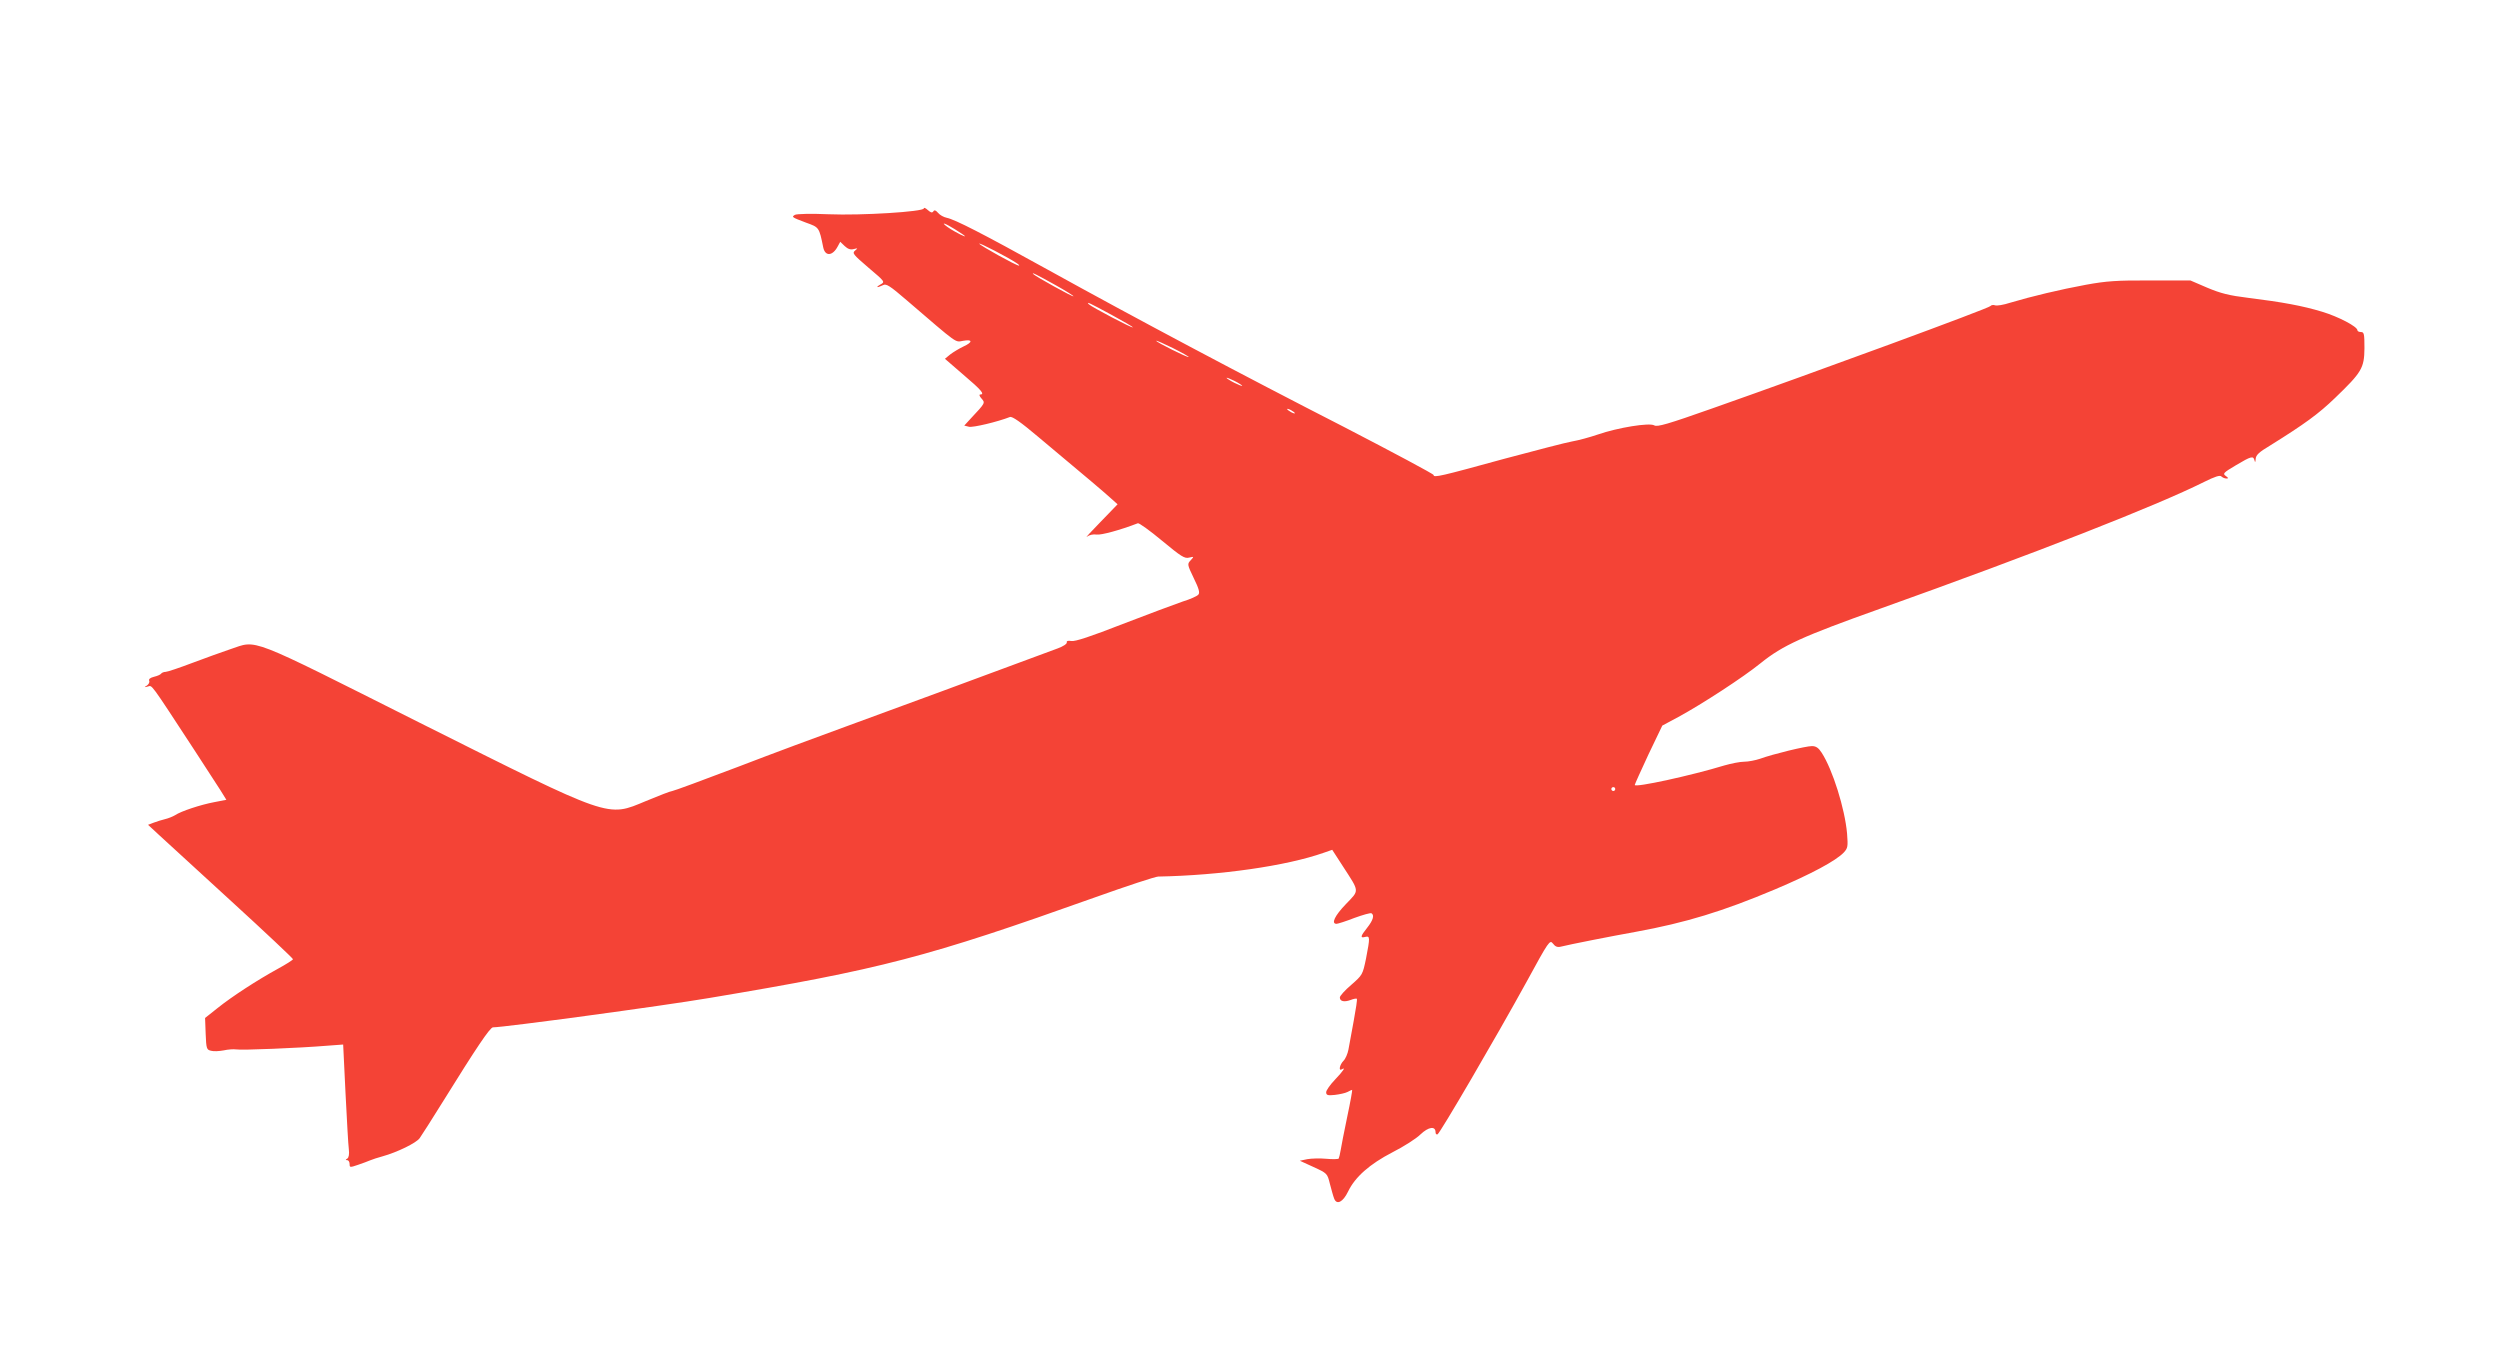
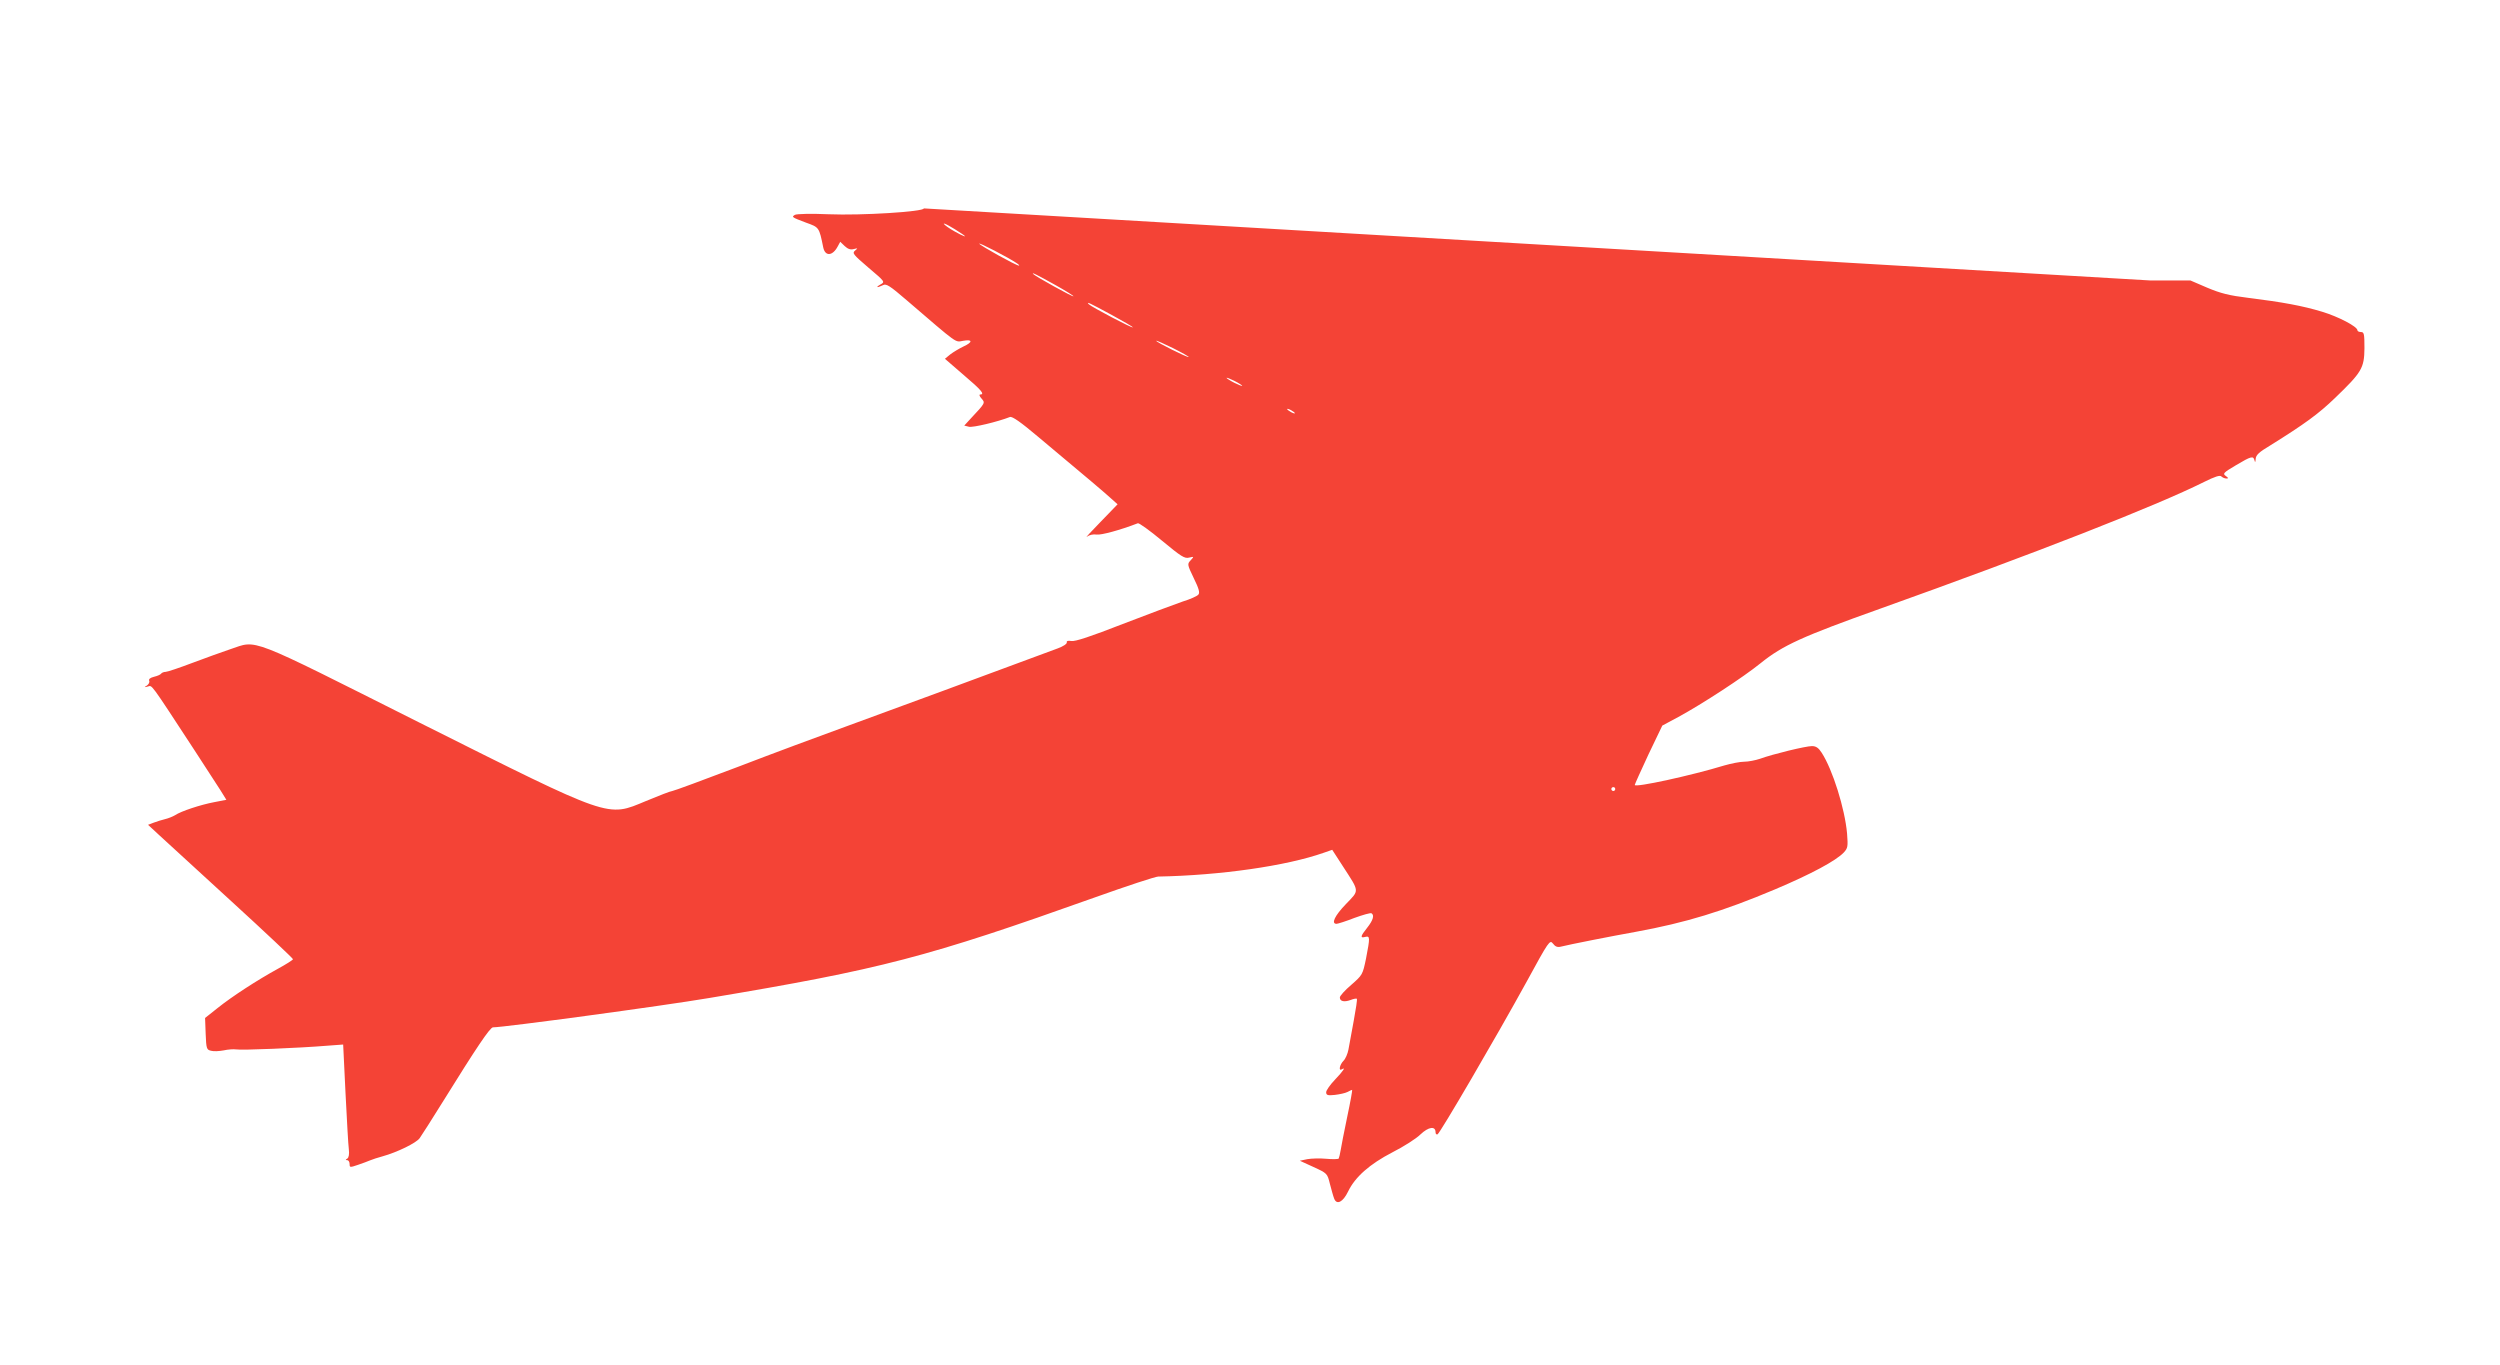
<svg xmlns="http://www.w3.org/2000/svg" version="1.0" width="1280pt" height="699pt" viewBox="0 0 1280 699" preserveAspectRatio="xMidYMid meet">
  <g transform="translate(0,699) scale(0.1,-0.1)" fill="#f44336" stroke="none">
-     <path d="M4730 5923 c0 -17 -319 -37 -488 -30 -89 4 -163 2 -172 -3 -18 -11 -17 -12 57 -40 67 -24 67 -23 88 -127 10 -47 48 -44 74 5 l13 24 23 -22 c16 -15 30 -20 47 -15 21 5 21 5 6 -8 -16 -13 -10 -20 68 -87 85 -72 86 -73 63 -86 -13 -7 -20 -13 -16 -14 5 0 17 5 28 10 16 9 34 -2 121 -77 269 -231 247 -215 289 -208 50 9 50 -7 2 -29 -21 -10 -51 -28 -67 -40 l-28 -23 96 -83 c92 -78 110 -100 84 -100 -6 0 -3 -9 7 -20 20 -23 21 -22 -54 -102 l-34 -37 24 -6 c20 -5 146 25 210 50 12 4 55 -26 145 -102 268 -224 330 -277 368 -311 l38 -34 -88 -91 c-49 -50 -80 -84 -69 -75 12 9 32 14 50 11 24 -3 117 22 211 58 6 2 62 -38 123 -89 98 -81 116 -93 139 -87 26 6 26 6 8 -14 -18 -19 -17 -22 16 -91 26 -53 32 -74 24 -84 -6 -8 -42 -24 -81 -36 -38 -13 -177 -65 -307 -115 -161 -63 -245 -91 -263 -87 -17 3 -25 0 -23 -7 2 -7 -19 -21 -47 -31 -304 -113 -916 -339 -1090 -402 -121 -44 -367 -135 -546 -204 -179 -68 -331 -124 -337 -124 -7 0 -67 -23 -134 -51 -202 -84 -169 -95 -1160 401 -894 449 -827 423 -969 376 -41 -14 -128 -45 -194 -70 -66 -25 -128 -46 -137 -46 -9 0 -19 -4 -23 -9 -3 -5 -19 -12 -36 -16 -20 -5 -29 -12 -25 -21 3 -7 -3 -18 -12 -24 -15 -9 -14 -10 5 -5 23 6 7 28 238 -325 55 -85 115 -177 133 -205 l31 -50 -62 -12 c-69 -13 -170 -46 -201 -67 -12 -7 -34 -16 -51 -20 -16 -4 -43 -12 -58 -18 l-29 -11 55 -51 c30 -28 197 -181 371 -340 174 -159 316 -293 316 -297 0 -4 -35 -26 -77 -49 -104 -57 -234 -141 -310 -202 l-63 -50 3 -81 c3 -77 5 -82 28 -87 13 -4 42 -2 64 2 22 5 51 7 64 5 25 -5 321 7 467 19 l81 6 12 -248 c7 -137 14 -267 17 -288 3 -25 0 -43 -8 -48 -10 -6 -10 -8 0 -8 6 0 12 -9 12 -20 0 -18 2 -18 43 -4 23 8 51 18 62 23 11 5 40 14 65 21 72 20 172 68 189 93 9 12 64 99 122 192 167 269 238 375 253 375 57 0 863 109 1106 150 884 148 1114 208 1975 515 165 59 311 107 325 107 317 6 655 54 848 122 l43 15 55 -85 c86 -133 85 -120 15 -193 -57 -59 -77 -101 -48 -101 6 0 48 13 91 30 44 16 83 27 88 24 16 -10 8 -36 -22 -74 -35 -44 -37 -54 -10 -47 25 6 25 -2 4 -111 -17 -82 -18 -84 -75 -134 -33 -28 -59 -57 -59 -65 0 -20 22 -25 55 -13 15 6 30 9 32 6 3 -2 -5 -53 -16 -113 -11 -59 -23 -125 -27 -147 -4 -21 -15 -47 -25 -57 -20 -20 -27 -55 -9 -44 22 14 8 -8 -35 -53 -25 -26 -45 -55 -45 -64 0 -15 7 -18 44 -14 25 3 53 9 65 15 11 6 22 11 24 11 2 0 -9 -62 -25 -137 -16 -76 -31 -154 -34 -173 -3 -19 -8 -38 -10 -42 -2 -3 -31 -4 -63 -1 -32 3 -76 2 -98 -2 l-38 -8 70 -32 c70 -32 71 -33 84 -86 8 -30 17 -64 22 -76 13 -34 45 -18 71 36 36 75 111 141 227 201 57 29 122 70 144 92 41 39 77 44 77 11 0 -8 4 -13 10 -11 12 4 301 499 456 781 115 211 119 216 135 196 12 -16 23 -20 40 -16 43 11 261 54 384 76 257 47 446 105 712 217 187 79 313 147 353 189 21 23 22 30 17 97 -11 127 -74 328 -130 414 -16 25 -29 34 -50 34 -31 0 -197 -40 -266 -65 -24 -8 -60 -15 -81 -15 -21 0 -66 -9 -101 -19 -167 -51 -459 -115 -459 -100 0 4 32 74 70 156 l71 148 82 44 c123 67 332 203 422 276 113 91 212 136 610 278 800 286 1415 527 1659 649 56 28 82 36 89 29 6 -6 18 -11 26 -11 12 0 11 3 -3 13 -17 12 -12 17 52 55 79 47 89 49 95 25 3 -13 5 -10 6 7 1 20 17 35 74 69 178 111 248 162 333 244 136 131 149 152 150 254 0 74 -2 83 -18 83 -10 0 -18 4 -18 9 0 19 -98 70 -181 95 -99 30 -201 49 -378 71 -98 12 -141 23 -210 52 l-86 37 -205 0 c-171 1 -226 -3 -330 -22 -131 -24 -281 -60 -388 -92 -34 -11 -69 -17 -78 -13 -9 3 -19 1 -23 -4 -6 -11 -890 -336 -1424 -524 -229 -81 -282 -96 -297 -87 -24 15 -186 -11 -290 -47 -41 -14 -100 -30 -130 -35 -30 -5 -187 -46 -348 -89 -328 -90 -362 -98 -362 -83 0 5 -206 115 -457 245 -524 268 -1070 558 -1518 806 -338 187 -475 257 -518 266 -15 3 -35 14 -44 25 -12 14 -19 16 -24 8 -6 -9 -13 -7 -28 6 -12 11 -21 15 -21 9z m195 -130 c33 -22 10 -15 -39 13 -25 14 -49 31 -53 37 -6 10 40 -15 92 -50z m280 -150 c11 -7 16 -13 12 -13 -14 0 -196 101 -203 112 -6 10 148 -70 191 -99z m198 -112 c54 -30 95 -56 93 -58 -4 -4 -195 102 -206 114 -10 11 18 -3 113 -56z m290 -154 c59 -32 107 -60 107 -63 0 -7 -211 104 -225 118 -15 16 0 9 118 -55z m393 -215 c-5 -4 -166 76 -166 83 0 3 38 -14 85 -37 46 -23 83 -44 81 -46z m274 -147 c0 -3 -18 4 -40 15 -22 11 -40 23 -40 25 0 3 18 -4 40 -15 22 -11 40 -23 40 -25z m270 -141 c0 -2 -9 0 -20 6 -11 6 -20 13 -20 16 0 2 9 0 20 -6 11 -6 20 -13 20 -16z m1640 -1924 c0 -5 -4 -10 -10 -10 -5 0 -10 5 -10 10 0 6 5 10 10 10 6 0 10 -4 10 -10z" />
+     <path d="M4730 5923 c0 -17 -319 -37 -488 -30 -89 4 -163 2 -172 -3 -18 -11 -17 -12 57 -40 67 -24 67 -23 88 -127 10 -47 48 -44 74 5 l13 24 23 -22 c16 -15 30 -20 47 -15 21 5 21 5 6 -8 -16 -13 -10 -20 68 -87 85 -72 86 -73 63 -86 -13 -7 -20 -13 -16 -14 5 0 17 5 28 10 16 9 34 -2 121 -77 269 -231 247 -215 289 -208 50 9 50 -7 2 -29 -21 -10 -51 -28 -67 -40 l-28 -23 96 -83 c92 -78 110 -100 84 -100 -6 0 -3 -9 7 -20 20 -23 21 -22 -54 -102 l-34 -37 24 -6 c20 -5 146 25 210 50 12 4 55 -26 145 -102 268 -224 330 -277 368 -311 l38 -34 -88 -91 c-49 -50 -80 -84 -69 -75 12 9 32 14 50 11 24 -3 117 22 211 58 6 2 62 -38 123 -89 98 -81 116 -93 139 -87 26 6 26 6 8 -14 -18 -19 -17 -22 16 -91 26 -53 32 -74 24 -84 -6 -8 -42 -24 -81 -36 -38 -13 -177 -65 -307 -115 -161 -63 -245 -91 -263 -87 -17 3 -25 0 -23 -7 2 -7 -19 -21 -47 -31 -304 -113 -916 -339 -1090 -402 -121 -44 -367 -135 -546 -204 -179 -68 -331 -124 -337 -124 -7 0 -67 -23 -134 -51 -202 -84 -169 -95 -1160 401 -894 449 -827 423 -969 376 -41 -14 -128 -45 -194 -70 -66 -25 -128 -46 -137 -46 -9 0 -19 -4 -23 -9 -3 -5 -19 -12 -36 -16 -20 -5 -29 -12 -25 -21 3 -7 -3 -18 -12 -24 -15 -9 -14 -10 5 -5 23 6 7 28 238 -325 55 -85 115 -177 133 -205 l31 -50 -62 -12 c-69 -13 -170 -46 -201 -67 -12 -7 -34 -16 -51 -20 -16 -4 -43 -12 -58 -18 l-29 -11 55 -51 c30 -28 197 -181 371 -340 174 -159 316 -293 316 -297 0 -4 -35 -26 -77 -49 -104 -57 -234 -141 -310 -202 l-63 -50 3 -81 c3 -77 5 -82 28 -87 13 -4 42 -2 64 2 22 5 51 7 64 5 25 -5 321 7 467 19 l81 6 12 -248 c7 -137 14 -267 17 -288 3 -25 0 -43 -8 -48 -10 -6 -10 -8 0 -8 6 0 12 -9 12 -20 0 -18 2 -18 43 -4 23 8 51 18 62 23 11 5 40 14 65 21 72 20 172 68 189 93 9 12 64 99 122 192 167 269 238 375 253 375 57 0 863 109 1106 150 884 148 1114 208 1975 515 165 59 311 107 325 107 317 6 655 54 848 122 l43 15 55 -85 c86 -133 85 -120 15 -193 -57 -59 -77 -101 -48 -101 6 0 48 13 91 30 44 16 83 27 88 24 16 -10 8 -36 -22 -74 -35 -44 -37 -54 -10 -47 25 6 25 -2 4 -111 -17 -82 -18 -84 -75 -134 -33 -28 -59 -57 -59 -65 0 -20 22 -25 55 -13 15 6 30 9 32 6 3 -2 -5 -53 -16 -113 -11 -59 -23 -125 -27 -147 -4 -21 -15 -47 -25 -57 -20 -20 -27 -55 -9 -44 22 14 8 -8 -35 -53 -25 -26 -45 -55 -45 -64 0 -15 7 -18 44 -14 25 3 53 9 65 15 11 6 22 11 24 11 2 0 -9 -62 -25 -137 -16 -76 -31 -154 -34 -173 -3 -19 -8 -38 -10 -42 -2 -3 -31 -4 -63 -1 -32 3 -76 2 -98 -2 l-38 -8 70 -32 c70 -32 71 -33 84 -86 8 -30 17 -64 22 -76 13 -34 45 -18 71 36 36 75 111 141 227 201 57 29 122 70 144 92 41 39 77 44 77 11 0 -8 4 -13 10 -11 12 4 301 499 456 781 115 211 119 216 135 196 12 -16 23 -20 40 -16 43 11 261 54 384 76 257 47 446 105 712 217 187 79 313 147 353 189 21 23 22 30 17 97 -11 127 -74 328 -130 414 -16 25 -29 34 -50 34 -31 0 -197 -40 -266 -65 -24 -8 -60 -15 -81 -15 -21 0 -66 -9 -101 -19 -167 -51 -459 -115 -459 -100 0 4 32 74 70 156 l71 148 82 44 c123 67 332 203 422 276 113 91 212 136 610 278 800 286 1415 527 1659 649 56 28 82 36 89 29 6 -6 18 -11 26 -11 12 0 11 3 -3 13 -17 12 -12 17 52 55 79 47 89 49 95 25 3 -13 5 -10 6 7 1 20 17 35 74 69 178 111 248 162 333 244 136 131 149 152 150 254 0 74 -2 83 -18 83 -10 0 -18 4 -18 9 0 19 -98 70 -181 95 -99 30 -201 49 -378 71 -98 12 -141 23 -210 52 l-86 37 -205 0 z m195 -130 c33 -22 10 -15 -39 13 -25 14 -49 31 -53 37 -6 10 40 -15 92 -50z m280 -150 c11 -7 16 -13 12 -13 -14 0 -196 101 -203 112 -6 10 148 -70 191 -99z m198 -112 c54 -30 95 -56 93 -58 -4 -4 -195 102 -206 114 -10 11 18 -3 113 -56z m290 -154 c59 -32 107 -60 107 -63 0 -7 -211 104 -225 118 -15 16 0 9 118 -55z m393 -215 c-5 -4 -166 76 -166 83 0 3 38 -14 85 -37 46 -23 83 -44 81 -46z m274 -147 c0 -3 -18 4 -40 15 -22 11 -40 23 -40 25 0 3 18 -4 40 -15 22 -11 40 -23 40 -25z m270 -141 c0 -2 -9 0 -20 6 -11 6 -20 13 -20 16 0 2 9 0 20 -6 11 -6 20 -13 20 -16z m1640 -1924 c0 -5 -4 -10 -10 -10 -5 0 -10 5 -10 10 0 6 5 10 10 10 6 0 10 -4 10 -10z" />
  </g>
</svg>